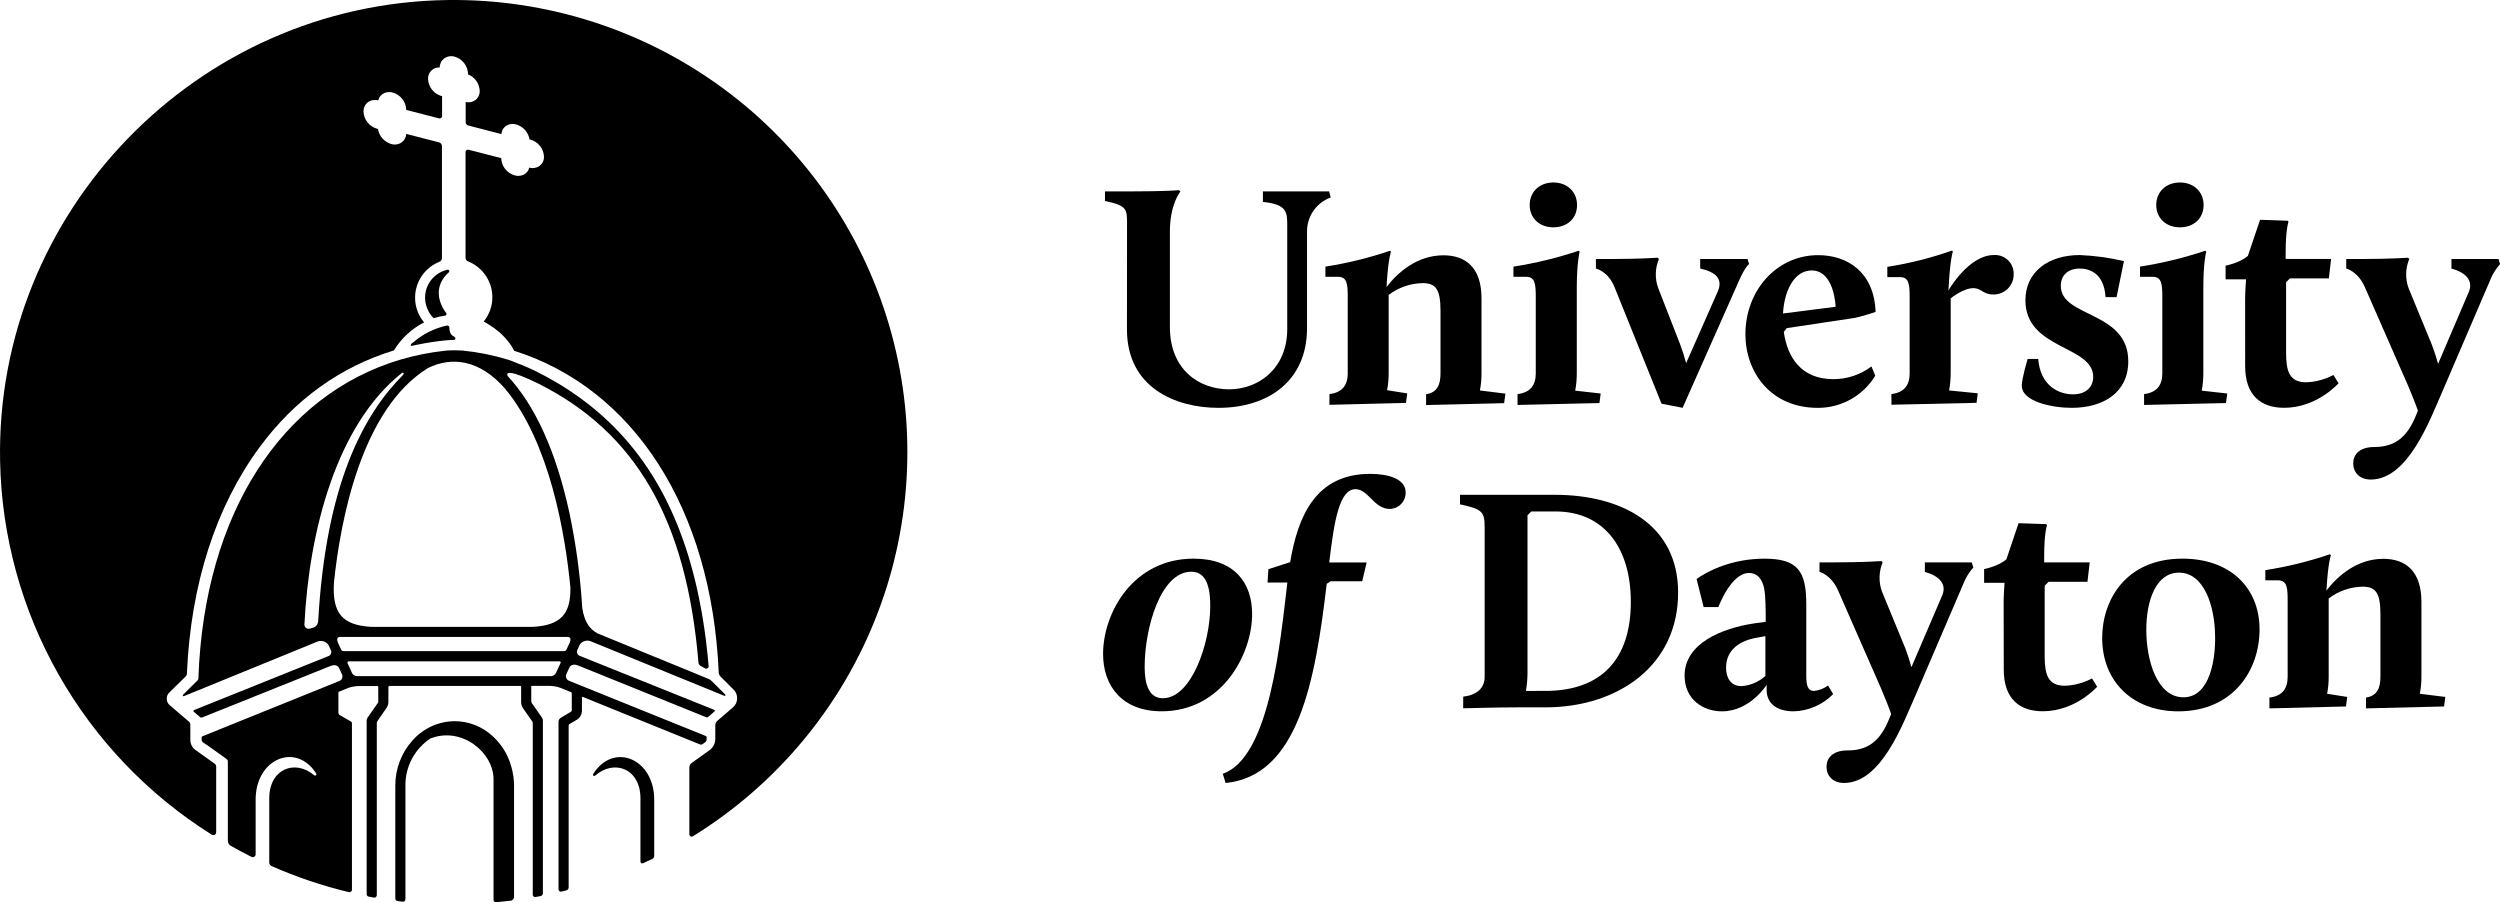
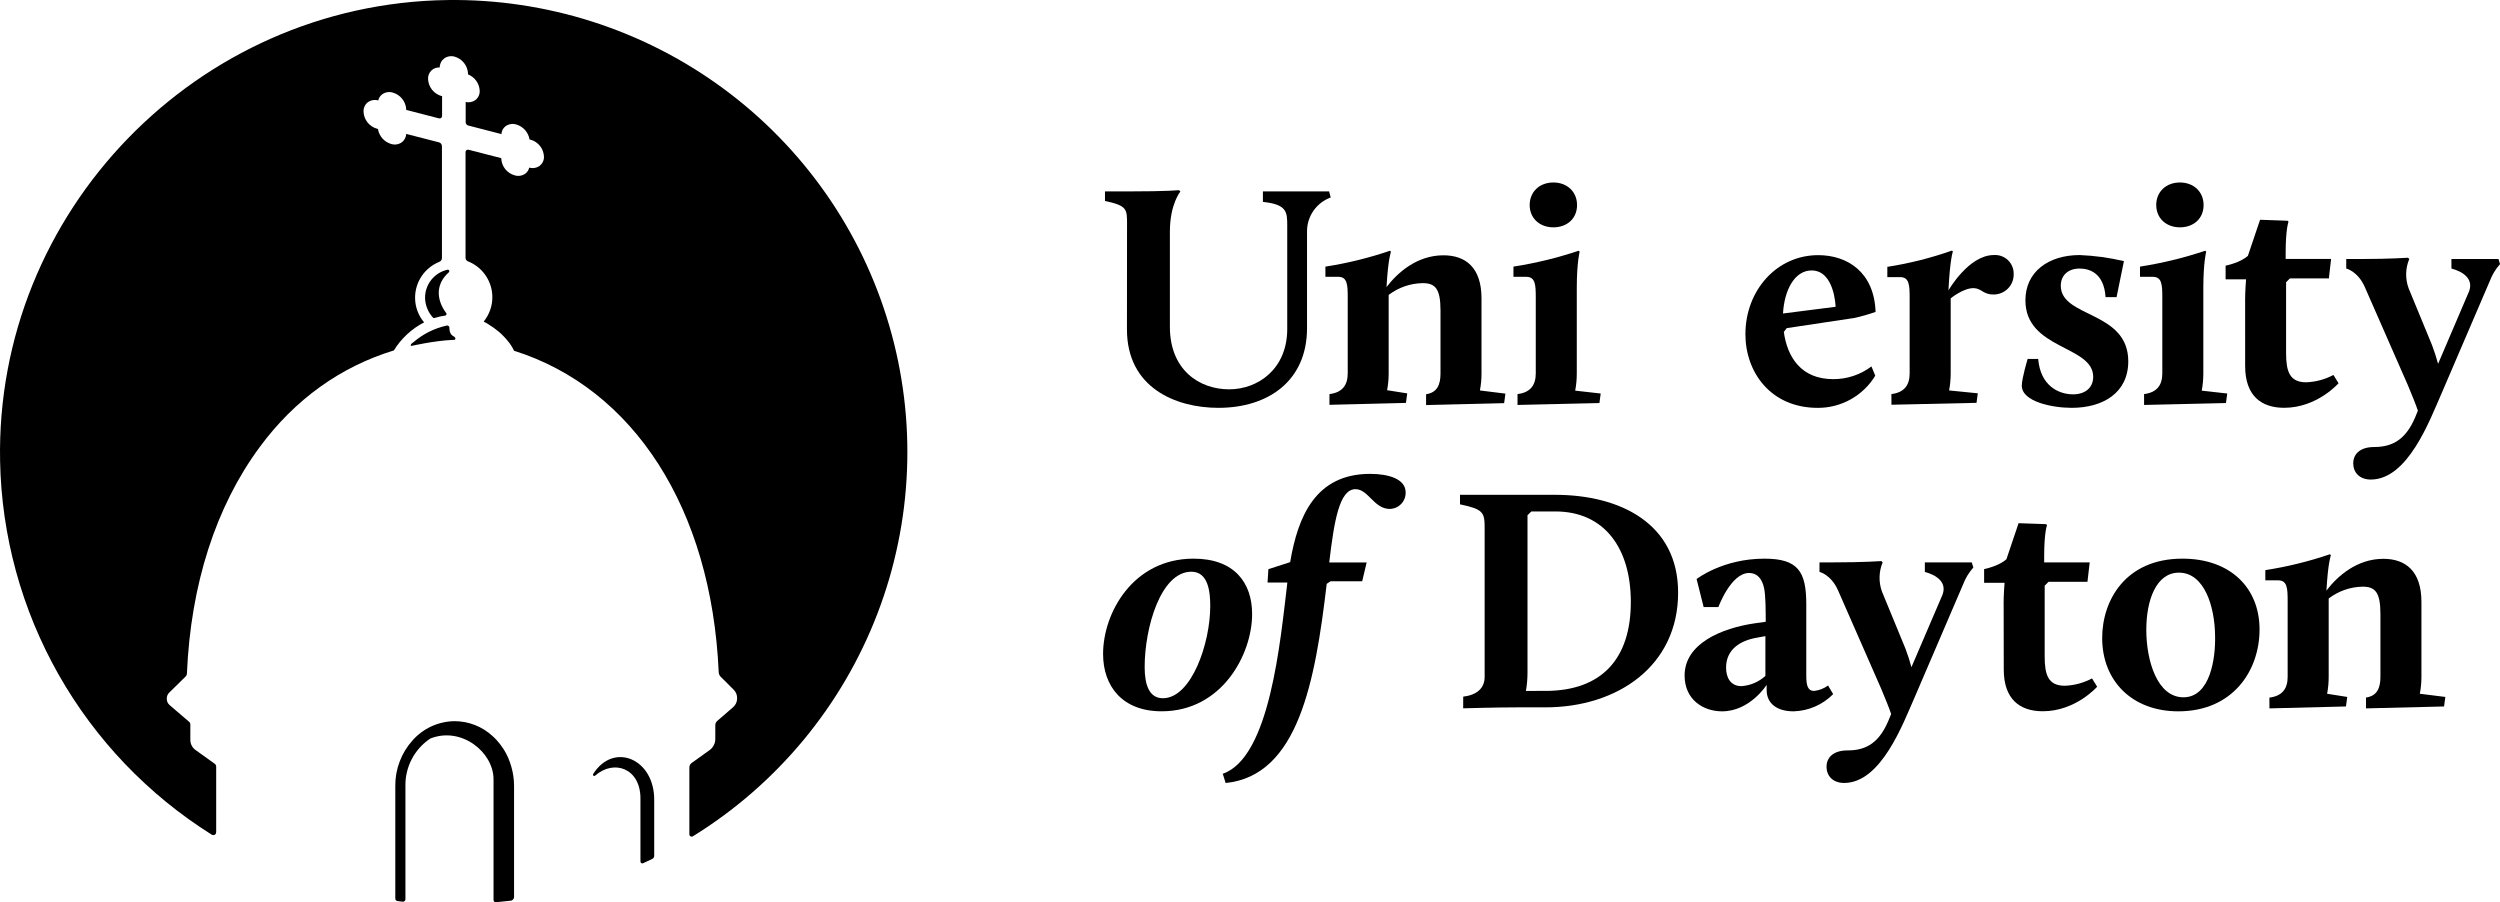
<svg xmlns="http://www.w3.org/2000/svg" width="133" height="48" viewBox="0 0 133 48" fill="none">
  <g clip-path="url(#clip0_4185_32793)">
    <path d="M59.959 11.929C59.959 11.114 59.959 10.945 58.785 10.69V10.183H60.026C62.17 10.183 62.714 10.116 62.714 10.116L62.799 10.183C62.799 10.183 62.238 10.859 62.238 12.319V17.389C62.238 19.695 63.82 20.712 65.385 20.712C66.95 20.712 68.481 19.61 68.481 17.502V12.013C68.481 11.267 68.464 10.878 67.187 10.741V10.183H70.709L70.794 10.506C70.608 10.573 70.437 10.668 70.279 10.789C70.123 10.909 69.988 11.051 69.875 11.214C69.762 11.376 69.677 11.552 69.618 11.741C69.56 11.93 69.532 12.123 69.534 12.321V17.457C69.534 20.273 67.459 21.697 64.821 21.697C62.524 21.697 59.954 20.613 59.954 17.527L59.958 11.929H59.959Z" fill="black" />
    <path d="M70.729 20.965C71.426 20.881 71.699 20.473 71.699 19.864V15.845C71.699 15.151 71.682 14.726 71.19 14.726H70.512V14.184C71.683 14.003 72.828 13.721 73.949 13.339L74 13.39C74 13.39 73.847 13.763 73.763 15.272C74.358 14.491 75.395 13.582 76.791 13.582C77.965 13.582 78.816 14.226 78.816 15.872V19.873C78.817 20.175 78.788 20.475 78.731 20.772L80.088 20.941L80.02 21.448L75.868 21.549V20.973C76.447 20.888 76.635 20.481 76.635 19.871V16.522C76.635 15.339 76.345 15.063 75.682 15.063C75.355 15.069 75.037 15.125 74.729 15.232C74.42 15.34 74.136 15.492 73.877 15.69V19.86C73.878 20.162 73.85 20.462 73.793 20.759L74.864 20.928L74.796 21.435L70.726 21.536L70.728 20.963L70.729 20.965Z" fill="black" />
    <path d="M81.379 10.911C81.379 10.2 81.906 9.708 82.639 9.708C83.371 9.708 83.899 10.2 83.899 10.911C83.899 11.623 83.371 12.094 82.639 12.094C81.906 12.094 81.379 11.607 81.379 10.911ZM80.733 20.965C81.43 20.881 81.703 20.474 81.703 19.864V15.845C81.703 15.151 81.686 14.727 81.194 14.727H80.516V14.184C81.697 14 82.854 13.718 83.987 13.339L84.038 13.39C84.038 13.39 83.885 13.949 83.885 15.323V19.867C83.885 20.175 83.857 20.48 83.8 20.782L85.157 20.935L85.089 21.442L80.732 21.543V20.965H80.733Z" fill="black" />
-     <path d="M85.889 15.269C85.55 14.424 84.902 14.286 84.902 14.286V13.779H85.703C87.217 13.779 88.187 13.711 88.187 13.711L88.255 13.779C88.15 14.027 88.094 14.286 88.089 14.556C88.083 14.825 88.127 15.086 88.222 15.339L89.378 18.306C89.504 18.639 89.612 18.977 89.702 19.32L91.385 15.505C91.676 14.844 91.284 14.471 90.45 14.285V13.778H92.968L93.053 14.05C93.053 14.05 92.85 14.168 92.509 14.948L89.515 21.696L88.393 21.476L85.89 15.269H85.889Z" fill="black" />
    <path d="M94.863 16.677L97.654 16.321C97.654 16.321 97.603 14.388 96.377 14.388C95.469 14.388 94.924 15.439 94.856 16.677H94.863H94.863ZM96.729 13.574C98.277 13.574 99.707 14.473 99.781 16.592C99.414 16.722 99.04 16.83 98.659 16.915L95.052 17.457L94.899 17.661C95.086 18.984 95.801 20.171 97.536 20.171C97.901 20.171 98.257 20.114 98.604 19.998C98.95 19.882 99.269 19.714 99.561 19.495L99.764 19.986C99.605 20.249 99.415 20.487 99.194 20.7C98.972 20.913 98.728 21.095 98.46 21.245C98.191 21.395 97.908 21.508 97.61 21.585C97.312 21.662 97.009 21.7 96.701 21.698C94.2 21.698 92.856 19.799 92.856 17.782C92.856 15.455 94.516 13.574 96.728 13.574H96.729Z" fill="black" />
    <path d="M100.623 20.965C101.321 20.88 101.593 20.473 101.593 19.863V15.862C101.593 15.168 101.577 14.743 101.085 14.743H100.406V14.196C101.579 14.014 102.725 13.725 103.843 13.331L103.894 13.382C103.894 13.382 103.741 13.755 103.657 15.45C103.657 15.45 104.728 13.568 106.073 13.568C106.142 13.563 106.211 13.566 106.279 13.576C106.347 13.585 106.414 13.602 106.479 13.626C106.544 13.65 106.605 13.679 106.664 13.716C106.722 13.752 106.776 13.794 106.826 13.842C106.875 13.89 106.92 13.942 106.958 13.999C106.997 14.056 107.029 14.116 107.055 14.18C107.081 14.244 107.1 14.309 107.112 14.377C107.124 14.445 107.129 14.513 107.127 14.582C107.129 14.653 107.124 14.725 107.111 14.795C107.098 14.866 107.078 14.934 107.052 15.001C107.025 15.068 106.992 15.131 106.952 15.191C106.912 15.251 106.867 15.306 106.816 15.357C106.766 15.408 106.71 15.453 106.65 15.492C106.59 15.532 106.526 15.565 106.46 15.591C106.393 15.618 106.324 15.638 106.253 15.65C106.182 15.663 106.111 15.669 106.039 15.667C105.494 15.667 105.41 15.329 104.984 15.329C104.44 15.329 103.777 15.871 103.777 15.871V19.856C103.777 20.164 103.749 20.469 103.692 20.771L105.219 20.924L105.151 21.431L100.625 21.532L100.623 20.966L100.623 20.965Z" fill="black" />
    <path d="M107.87 19.097H108.432C108.55 20.538 109.537 20.979 110.287 20.979C110.916 20.979 111.358 20.641 111.358 20.046C111.358 18.369 107.752 18.605 107.752 15.977C107.752 14.457 108.976 13.569 110.644 13.569C111.438 13.602 112.221 13.709 112.993 13.892L112.601 15.808H112.016C111.932 14.502 111.131 14.287 110.638 14.287C110.025 14.287 109.634 14.644 109.634 15.203C109.634 16.915 113.224 16.526 113.224 19.222C113.224 20.9 111.879 21.697 110.212 21.697C109.195 21.697 107.559 21.375 107.559 20.515C107.565 20.102 107.871 19.097 107.871 19.097H107.87Z" fill="black" />
    <path d="M114.711 10.911C114.711 10.2 115.238 9.708 115.971 9.708C116.704 9.708 117.231 10.2 117.231 10.911C117.231 11.623 116.704 12.094 115.971 12.094C115.239 12.094 114.713 11.607 114.713 10.911H114.711H114.711ZM114.065 20.965C114.761 20.881 115.035 20.474 115.035 19.864V15.845C115.035 15.151 115.018 14.727 114.526 14.727H113.848V14.184C115.029 14 116.186 13.718 117.319 13.339L117.37 13.39C117.37 13.39 117.217 13.949 117.217 15.323V19.867C117.217 20.175 117.189 20.48 117.133 20.782L118.489 20.935L118.421 21.442L114.065 21.543V20.965Z" fill="black" />
    <path d="M119.44 15.964C119.44 15.472 119.491 14.862 119.491 14.862H118.402V14.133C118.402 14.133 119.186 13.981 119.589 13.608L120.236 11.692L121.699 11.743L121.75 11.794C121.75 11.794 121.597 12.167 121.597 13.454V13.777H124.014L123.896 14.812H121.823L121.62 15.014V18.779C121.62 19.762 121.806 20.338 122.692 20.338C123.204 20.318 123.686 20.187 124.138 19.948L124.411 20.388C124.411 20.388 123.271 21.695 121.518 21.695C120.294 21.695 119.442 21.051 119.442 19.474L119.441 15.963L119.44 15.964Z" fill="black" />
    <path d="M128.479 22.221L128.632 21.847C128.53 21.541 128.325 21.033 128.105 20.507L125.807 15.269C125.433 14.424 124.82 14.286 124.82 14.286V13.779H125.621C127.135 13.779 128.105 13.711 128.105 13.711L128.173 13.779C128.069 14.027 128.014 14.286 128.008 14.555C128.003 14.825 128.046 15.086 128.139 15.338L129.382 18.356C129.507 18.684 129.615 19.017 129.706 19.356L131.352 15.505C131.606 14.845 131.045 14.454 130.416 14.285V13.778H132.918L133.002 14.05C132.765 14.316 132.584 14.616 132.458 14.949L129.889 20.934C129.26 22.359 128.101 25.512 126.127 25.512C125.515 25.512 125.191 25.121 125.191 24.646C125.191 24.239 125.464 23.781 126.314 23.781C127.374 23.78 128.02 23.288 128.479 22.22V22.221Z" fill="black" />
    <path d="M61.866 37.146C63.381 37.146 64.385 34.23 64.385 32.246C64.385 31.535 64.3 30.415 63.381 30.415C61.748 30.415 60.896 33.399 60.896 35.483C60.896 36.452 61.146 37.146 61.866 37.146ZM63.499 29.72C65.66 29.72 66.613 30.992 66.613 32.67C66.613 34.806 65.013 37.841 61.797 37.841C59.704 37.841 58.684 36.502 58.684 34.789C58.685 32.614 60.268 29.72 63.499 29.72Z" fill="black" />
    <path d="M67.48 30.279L68.637 29.906C69.045 27.481 69.982 25.21 72.891 25.21C73.878 25.21 74.78 25.482 74.78 26.193C74.782 26.25 74.778 26.306 74.768 26.363C74.759 26.419 74.744 26.473 74.723 26.526C74.703 26.579 74.677 26.629 74.646 26.678C74.616 26.726 74.58 26.77 74.541 26.811C74.502 26.852 74.458 26.889 74.412 26.921C74.365 26.954 74.316 26.982 74.263 27.004C74.211 27.027 74.157 27.044 74.101 27.056C74.046 27.068 73.989 27.074 73.932 27.075C73.098 27.075 72.793 26.024 72.111 26.024C71.242 26.024 70.971 27.771 70.715 29.924H72.706L72.468 30.925H70.784L70.581 31.06C69.968 36.264 69.066 41.268 65.204 41.656L65.051 41.164C67.569 40.299 68.113 34.095 68.488 30.99H67.433L67.479 30.279L67.48 30.279Z" fill="black" />
    <path d="M82.216 36.756C85.195 36.756 86.76 35.066 86.76 32.025C86.76 29.176 85.364 27.209 82.744 27.209H81.467L81.263 27.411V35.808C81.262 36.127 81.234 36.443 81.179 36.757L82.216 36.755L82.216 36.756ZM77.843 37.062C78.557 36.977 78.983 36.621 78.983 36.011V28.069C78.983 27.255 78.898 27.086 77.672 26.831V26.324H82.725C86.214 26.324 89.276 27.866 89.276 31.528C89.276 35.428 86.054 37.631 82.215 37.631H80.751C79.611 37.631 77.841 37.682 77.841 37.682L77.843 37.062Z" fill="black" />
    <path d="M93.919 35.96V33.842L93.46 33.926C92.575 34.078 91.827 34.553 91.827 35.519C91.827 36.045 92.064 36.502 92.644 36.502C92.881 36.486 93.109 36.432 93.328 36.339C93.546 36.245 93.743 36.119 93.919 35.96L93.919 35.96ZM93.341 33.162L93.936 33.078C93.936 32.518 93.936 31.704 93.851 31.297C93.749 30.805 93.493 30.482 93.051 30.482C92.081 30.482 91.418 32.297 91.418 32.297H90.634L90.259 30.805C90.259 30.805 91.638 29.721 93.866 29.721C95.653 29.721 96.094 30.397 96.094 32.145V35.961C96.094 36.468 96.179 36.758 96.503 36.758C96.778 36.73 97.028 36.633 97.252 36.469L97.525 36.927C97.246 37.209 96.924 37.43 96.559 37.589C96.195 37.747 95.814 37.832 95.416 37.843C94.547 37.843 93.986 37.436 93.986 36.708V36.435C93.986 36.435 93.101 37.843 91.612 37.843C90.608 37.843 89.621 37.216 89.621 35.944C89.615 34.23 91.605 33.417 93.34 33.162H93.341Z" fill="black" />
    <path d="M100.456 38.359L100.609 37.986C100.507 37.68 100.302 37.171 100.081 36.646L97.784 31.408C97.409 30.563 96.797 30.425 96.797 30.425V29.918H97.606C99.12 29.918 100.09 29.85 100.09 29.85L100.157 29.918C100.054 30.166 99.999 30.425 99.993 30.695C99.987 30.964 100.03 31.224 100.123 31.477L101.365 34.495C101.49 34.823 101.598 35.156 101.688 35.495L103.338 31.646C103.594 30.986 103.031 30.595 102.402 30.426V29.919H104.897L104.982 30.192C104.744 30.458 104.563 30.758 104.437 31.09L101.868 37.076C101.238 38.5 100.08 41.653 98.107 41.653C97.495 41.653 97.17 41.263 97.17 40.788C97.17 40.38 97.444 39.922 98.293 39.922C99.349 39.928 99.996 39.436 100.455 38.359H100.456Z" fill="black" />
    <path d="M106.592 32.108C106.592 31.616 106.643 31.006 106.643 31.006H105.555V30.276C105.555 30.276 106.338 30.123 106.742 29.75L107.388 27.834L108.851 27.884L108.903 27.935C108.903 27.935 108.75 28.308 108.75 29.596V29.919H111.172L111.053 30.953H108.981L108.777 31.158V34.923C108.777 35.906 108.964 36.482 109.849 36.482C110.361 36.462 110.843 36.331 111.296 36.092L111.568 36.533C111.568 36.533 110.429 37.839 108.676 37.839C107.451 37.839 106.6 37.195 106.6 35.618L106.594 32.108H106.592Z" fill="black" />
    <path d="M116.158 37.096C117.588 37.096 117.876 35.01 117.842 33.805C117.825 32.285 117.281 30.465 115.919 30.465C114.712 30.465 114.183 31.923 114.183 33.507C114.184 35.149 114.762 37.096 116.158 37.096ZM116.107 29.72C118.66 29.72 120.208 31.279 120.208 33.485C120.208 35.69 118.778 37.843 115.886 37.843C113.418 37.843 111.836 36.215 111.836 33.943C111.836 31.939 113.077 29.72 116.107 29.72V29.72Z" fill="black" />
    <path d="M120.733 37.112C121.429 37.028 121.703 36.62 121.703 36.011V31.992C121.703 31.298 121.686 30.874 121.194 30.874H120.516V30.331C121.686 30.149 122.832 29.868 123.953 29.486L124.004 29.537C124.004 29.537 123.851 29.91 123.766 31.419C124.361 30.638 125.399 29.729 126.795 29.729C127.968 29.729 128.82 30.373 128.82 32.019V36.01C128.821 36.312 128.792 36.612 128.735 36.908L130.092 37.077L130.024 37.584L125.872 37.686V37.109C126.451 37.025 126.639 36.618 126.639 36.008V32.669C126.639 31.486 126.349 31.211 125.685 31.211C125.36 31.217 125.043 31.274 124.735 31.382C124.428 31.489 124.145 31.642 123.886 31.839V36.01C123.887 36.312 123.859 36.612 123.802 36.908L124.873 37.077L124.805 37.584L120.735 37.686L120.732 37.111L120.733 37.112Z" fill="black" />
    <path d="M23.793 0.002C10.476 0.191 -0.255 11.264 0.005 24.532C0.014 25.027 0.039 25.522 0.079 26.015C0.12 26.509 0.175 27.001 0.246 27.491C0.317 27.981 0.403 28.469 0.504 28.954C0.605 29.439 0.721 29.92 0.852 30.398C0.982 30.876 1.128 31.349 1.288 31.818C1.449 32.287 1.623 32.751 1.812 33.209C2.001 33.667 2.205 34.119 2.421 34.564C2.638 35.01 2.869 35.448 3.113 35.88C3.358 36.311 3.615 36.734 3.886 37.15C4.156 37.566 4.439 37.973 4.735 38.37C5.031 38.768 5.339 39.157 5.659 39.536C5.978 39.916 6.31 40.284 6.653 40.643C6.995 41.002 7.349 41.349 7.714 41.686C8.078 42.023 8.453 42.349 8.837 42.663C9.222 42.976 9.615 43.278 10.019 43.568C10.422 43.857 10.834 44.134 11.255 44.398C11.316 44.438 11.378 44.438 11.44 44.398C11.504 44.363 11.501 44.245 11.501 44.245V40.784C11.501 40.719 11.474 40.668 11.421 40.63L10.404 39.902C10.316 39.84 10.248 39.761 10.199 39.667C10.15 39.572 10.126 39.471 10.126 39.364V38.541C10.126 38.483 10.103 38.435 10.06 38.398L9.027 37.514C8.928 37.428 8.877 37.32 8.873 37.19V37.18C8.868 37.047 8.912 36.935 9.007 36.842L9.878 35.987C9.919 35.947 9.941 35.898 9.944 35.84C10.143 31.109 11.479 26.947 13.816 23.785C15.681 21.25 18.121 19.508 20.955 18.642C21.149 18.324 21.382 18.039 21.656 17.786C21.929 17.533 22.231 17.321 22.563 17.151C22.407 16.967 22.288 16.763 22.206 16.537C22.123 16.312 22.082 16.079 22.083 15.838V15.828C22.083 15.624 22.114 15.424 22.174 15.229C22.234 15.034 22.322 14.852 22.437 14.683C22.552 14.514 22.689 14.364 22.848 14.236C23.007 14.108 23.182 14.006 23.372 13.929C23.413 13.914 23.447 13.888 23.472 13.852C23.498 13.816 23.51 13.776 23.511 13.732V7.776C23.511 7.727 23.496 7.685 23.466 7.646C23.437 7.608 23.398 7.583 23.352 7.572L21.61 7.124C21.607 7.21 21.585 7.292 21.546 7.368C21.506 7.445 21.453 7.511 21.384 7.564C21.303 7.623 21.213 7.662 21.114 7.679C21.015 7.696 20.918 7.691 20.821 7.663C20.729 7.637 20.643 7.599 20.561 7.548C20.481 7.498 20.409 7.437 20.345 7.365C20.282 7.294 20.23 7.215 20.19 7.129C20.149 7.043 20.122 6.953 20.107 6.859L20.061 6.849C19.961 6.821 19.867 6.779 19.78 6.721C19.693 6.664 19.617 6.594 19.552 6.512C19.487 6.431 19.437 6.341 19.4 6.244C19.364 6.146 19.344 6.045 19.34 5.941V5.933C19.337 5.837 19.355 5.747 19.395 5.66C19.435 5.573 19.492 5.5 19.567 5.441C19.647 5.383 19.736 5.345 19.834 5.328C19.931 5.311 20.028 5.316 20.123 5.343C20.153 5.211 20.221 5.103 20.328 5.021C20.41 4.961 20.5 4.923 20.599 4.906C20.698 4.89 20.795 4.895 20.892 4.924C20.992 4.952 21.086 4.995 21.172 5.053C21.259 5.11 21.335 5.18 21.4 5.261C21.465 5.343 21.515 5.432 21.551 5.53C21.588 5.627 21.608 5.728 21.612 5.832V5.847L23.349 6.297C23.369 6.303 23.389 6.304 23.41 6.301C23.43 6.297 23.449 6.289 23.466 6.277C23.483 6.264 23.495 6.249 23.505 6.23C23.514 6.212 23.519 6.192 23.519 6.171V5.112H23.494C23.393 5.084 23.299 5.041 23.213 4.983C23.126 4.926 23.05 4.856 22.985 4.775C22.92 4.693 22.87 4.604 22.834 4.506C22.797 4.409 22.777 4.308 22.773 4.205V4.196C22.771 4.155 22.773 4.114 22.78 4.074C22.787 4.034 22.797 3.995 22.813 3.957C22.827 3.919 22.846 3.882 22.869 3.849C22.891 3.815 22.917 3.783 22.947 3.755C22.976 3.726 23.008 3.701 23.043 3.679C23.078 3.657 23.114 3.639 23.153 3.624C23.191 3.61 23.231 3.6 23.271 3.594C23.312 3.588 23.352 3.586 23.393 3.589C23.392 3.498 23.412 3.411 23.452 3.329C23.491 3.246 23.547 3.176 23.619 3.119C23.698 3.059 23.787 3.019 23.886 3C23.984 2.982 24.081 2.985 24.178 3.011C24.279 3.04 24.373 3.082 24.459 3.14C24.546 3.197 24.621 3.267 24.686 3.348C24.751 3.43 24.802 3.519 24.838 3.617C24.874 3.714 24.895 3.815 24.899 3.919V3.957C24.988 3.992 25.069 4.039 25.144 4.098C25.218 4.156 25.283 4.224 25.338 4.301C25.394 4.379 25.437 4.462 25.467 4.551C25.498 4.641 25.516 4.733 25.52 4.828V4.836C25.523 4.93 25.505 5.02 25.465 5.106C25.425 5.191 25.368 5.263 25.295 5.321C25.22 5.376 25.137 5.412 25.046 5.43C24.955 5.449 24.864 5.447 24.774 5.426V6.508C24.776 6.548 24.789 6.584 24.814 6.615C24.839 6.646 24.871 6.667 24.91 6.677L26.675 7.133C26.687 6.963 26.759 6.824 26.892 6.717C26.974 6.658 27.064 6.62 27.164 6.603C27.263 6.586 27.361 6.592 27.457 6.62C27.549 6.646 27.635 6.684 27.715 6.734C27.796 6.785 27.868 6.845 27.931 6.915C27.994 6.986 28.046 7.064 28.087 7.15C28.128 7.235 28.156 7.325 28.171 7.418L28.218 7.428C28.319 7.455 28.412 7.498 28.498 7.554C28.585 7.611 28.661 7.68 28.725 7.76C28.79 7.841 28.841 7.93 28.877 8.027C28.913 8.123 28.934 8.224 28.939 8.326V8.335C28.942 8.429 28.924 8.518 28.884 8.603C28.845 8.689 28.788 8.76 28.715 8.819C28.634 8.877 28.545 8.915 28.446 8.932C28.348 8.949 28.251 8.944 28.155 8.917C28.126 9.046 28.059 9.151 27.953 9.233C27.872 9.292 27.782 9.331 27.683 9.347C27.584 9.365 27.485 9.359 27.389 9.331C27.288 9.304 27.195 9.261 27.108 9.204C27.021 9.147 26.945 9.079 26.88 8.998C26.815 8.917 26.764 8.828 26.728 8.731C26.692 8.633 26.671 8.533 26.667 8.43V8.414L24.922 7.965C24.903 7.96 24.884 7.96 24.866 7.964C24.847 7.968 24.83 7.976 24.815 7.987C24.8 7.999 24.788 8.014 24.78 8.031C24.771 8.048 24.767 8.066 24.767 8.085V13.719C24.767 13.76 24.78 13.797 24.804 13.832C24.828 13.866 24.859 13.89 24.898 13.904C25.089 13.98 25.265 14.082 25.424 14.211C25.585 14.339 25.723 14.488 25.838 14.658C25.953 14.827 26.041 15.01 26.102 15.206C26.163 15.402 26.193 15.602 26.193 15.807V15.817C26.193 16.052 26.153 16.28 26.074 16.501C25.994 16.723 25.881 16.924 25.732 17.106C25.8 17.14 25.864 17.179 25.928 17.216C26.14 17.343 26.341 17.486 26.531 17.644C26.572 17.68 26.612 17.713 26.651 17.749L26.682 17.778C26.835 17.923 26.975 18.081 27.102 18.249C27.198 18.378 27.281 18.516 27.35 18.661C33.694 20.662 37.852 27.037 38.235 35.762C38.24 35.858 38.277 35.94 38.346 36.009L39.024 36.685C39.156 36.814 39.22 36.972 39.214 37.157V37.169C39.208 37.354 39.135 37.507 38.995 37.629L38.164 38.347C38.091 38.41 38.054 38.489 38.054 38.585V39.312C38.054 39.43 38.026 39.542 37.972 39.647C37.918 39.753 37.843 39.84 37.745 39.91L36.803 40.585C36.717 40.647 36.674 40.73 36.674 40.835V44.384C36.674 44.432 36.695 44.468 36.738 44.492C36.78 44.516 36.822 44.515 36.863 44.49C37.419 44.146 37.96 43.78 38.486 43.393C39.012 43.005 39.522 42.597 40.014 42.168C40.506 41.74 40.981 41.291 41.437 40.824C41.893 40.357 42.33 39.872 42.746 39.37C43.162 38.867 43.557 38.348 43.932 37.813C44.306 37.279 44.658 36.73 44.987 36.167C45.317 35.604 45.623 35.028 45.905 34.44C46.188 33.853 46.446 33.254 46.679 32.645C46.913 32.036 47.121 31.419 47.305 30.794C47.488 30.168 47.645 29.536 47.777 28.897C47.909 28.259 48.014 27.616 48.094 26.969C48.173 26.322 48.226 25.673 48.252 25.022C48.279 24.37 48.278 23.719 48.252 23.068C48.225 22.416 48.172 21.767 48.092 21.12C48.012 20.473 47.906 19.831 47.774 19.192C47.642 18.554 47.484 17.922 47.3 17.296C47.116 16.671 46.907 16.053 46.673 15.445C46.439 14.836 46.181 14.238 45.898 13.65C45.615 13.063 45.309 12.487 44.979 11.924C44.649 11.361 44.297 10.813 43.922 10.278C43.548 9.744 43.152 9.226 42.735 8.723C42.318 8.221 41.882 7.736 41.425 7.27C40.969 6.803 40.494 6.355 40.001 5.926C39.508 5.498 38.998 5.09 38.472 4.703C37.946 4.316 37.405 3.951 36.849 3.607C36.293 3.263 35.724 2.943 35.142 2.646C34.56 2.349 33.967 2.075 33.362 1.827C32.758 1.578 32.144 1.353 31.521 1.154C30.898 0.954 30.268 0.78 29.631 0.632C28.994 0.483 28.352 0.361 27.706 0.265C27.059 0.168 26.409 0.098 25.756 0.054C25.104 0.01 24.45 -0.007 23.796 0.002L23.793 0.002Z" fill="black" />
    <path d="M31.559 41.175C31.549 41.189 31.545 41.205 31.547 41.221C31.549 41.238 31.557 41.253 31.57 41.264C31.583 41.275 31.599 41.281 31.615 41.28C31.633 41.28 31.648 41.275 31.66 41.263C32.686 40.37 34.072 40.894 34.072 42.471V45.834C34.072 45.851 34.075 45.867 34.084 45.882C34.092 45.897 34.103 45.909 34.117 45.918C34.132 45.927 34.147 45.932 34.164 45.933C34.181 45.934 34.197 45.931 34.213 45.924C34.377 45.848 34.54 45.771 34.703 45.694C34.735 45.678 34.76 45.655 34.779 45.624C34.797 45.594 34.806 45.561 34.804 45.525V42.585C34.833 40.363 32.642 39.454 31.559 41.175V41.175Z" fill="black" />
    <path d="M23.8 14.35C23.717 14.369 23.635 14.395 23.556 14.427C23.477 14.46 23.401 14.499 23.328 14.544C23.256 14.59 23.187 14.641 23.124 14.698C23.06 14.755 23.001 14.817 22.947 14.883C22.894 14.95 22.846 15.021 22.805 15.095C22.764 15.17 22.728 15.248 22.7 15.329C22.671 15.409 22.649 15.492 22.635 15.576C22.621 15.66 22.613 15.745 22.613 15.831C22.615 16.029 22.653 16.22 22.726 16.405C22.799 16.589 22.903 16.755 23.039 16.9C23.062 16.923 23.088 16.928 23.119 16.916C23.301 16.857 23.488 16.816 23.678 16.791C23.715 16.786 23.739 16.767 23.751 16.732C23.763 16.698 23.756 16.668 23.731 16.642C23.731 16.642 22.766 15.489 23.872 14.492C23.906 14.465 23.914 14.432 23.894 14.393C23.874 14.353 23.843 14.339 23.8 14.35V14.35Z" fill="black" />
    <path d="M21.856 18.38C21.856 18.393 21.872 18.401 21.896 18.401L22.185 18.34H22.193C22.685 18.238 23.181 18.161 23.681 18.11C23.979 18.083 24.081 18.088 24.162 18.081C24.244 18.075 24.264 17.965 24.138 17.896C24.043 17.843 23.913 17.76 23.906 17.434C23.907 17.426 23.907 17.418 23.906 17.409C23.899 17.378 23.882 17.355 23.856 17.337C23.83 17.32 23.801 17.314 23.77 17.319C23.109 17.465 22.521 17.758 22.006 18.196C21.837 18.306 21.847 18.357 21.856 18.381V18.38Z" fill="black" />
    <path d="M26.807 39.88C26.695 39.699 26.565 39.53 26.421 39.373C26.35 39.295 26.275 39.222 26.197 39.152C25.923 38.901 25.613 38.707 25.267 38.572C24.921 38.436 24.561 38.368 24.189 38.366C23.978 38.368 23.769 38.392 23.562 38.438C23.356 38.483 23.157 38.549 22.964 38.637C22.772 38.724 22.591 38.83 22.421 38.956C22.25 39.081 22.096 39.222 21.955 39.38C21.654 39.713 21.424 40.089 21.264 40.508C21.104 40.927 21.026 41.362 21.03 41.809V47.642C21.025 47.714 21.028 47.785 21.04 47.855C21.05 47.889 21.072 47.928 21.198 47.943L21.423 47.97C21.462 47.974 21.496 47.963 21.525 47.937C21.554 47.911 21.569 47.879 21.569 47.84V41.806C21.564 41.558 21.591 41.313 21.649 41.072C21.706 40.83 21.793 40.6 21.908 40.38C22.024 40.16 22.165 39.958 22.331 39.774C22.498 39.589 22.684 39.428 22.892 39.29C24.54 38.634 26.256 40.013 26.256 41.459V47.88C26.256 47.915 26.268 47.944 26.294 47.968C26.32 47.991 26.35 48.001 26.384 47.999C26.639 47.976 26.892 47.95 27.144 47.919C27.17 47.919 27.196 47.915 27.22 47.905C27.245 47.895 27.266 47.881 27.285 47.863C27.304 47.845 27.319 47.824 27.33 47.8C27.341 47.776 27.347 47.751 27.348 47.725V41.811C27.348 41.466 27.3 41.129 27.205 40.797C27.116 40.472 26.983 40.166 26.807 39.879L26.807 39.88Z" fill="black" />
-     <path d="M29.995 34.641H18.294C18.221 34.641 18.169 34.608 18.139 34.541L17.984 34.203C17.911 34.034 17.915 33.885 18.1 33.885H30.189C30.37 33.885 30.378 34.032 30.308 34.193L30.148 34.531C30.124 34.599 30.076 34.636 30.004 34.643L29.995 34.641V34.641ZM29.826 35.264L29.604 35.742C29.593 35.778 29.577 35.811 29.555 35.841C29.533 35.871 29.506 35.896 29.475 35.917C29.444 35.938 29.411 35.953 29.374 35.962C29.338 35.971 29.301 35.974 29.264 35.97H19.04C19.003 35.974 18.966 35.971 18.93 35.962C18.894 35.953 18.86 35.938 18.829 35.917C18.798 35.896 18.771 35.871 18.75 35.841C18.728 35.811 18.711 35.778 18.701 35.742L18.488 35.282C18.483 35.272 18.482 35.26 18.483 35.248C18.484 35.236 18.488 35.225 18.494 35.215C18.501 35.205 18.509 35.197 18.52 35.192C18.53 35.186 18.541 35.183 18.553 35.183H29.773C29.793 35.184 29.808 35.193 29.819 35.209C29.83 35.225 29.832 35.243 29.825 35.262V35.264L29.826 35.264ZM17.766 30.986C18.12 27.621 19.239 21.763 22.763 19.583C24.018 18.958 25.517 19.119 26.872 20.68C29.259 23.553 30.072 28.43 30.346 31.256C30.37 32.703 29.802 33.26 28.351 33.35H19.751C18.211 33.255 17.667 32.633 17.766 30.986ZM16.927 33.042C16.922 33.127 16.893 33.203 16.839 33.269C16.785 33.336 16.715 33.38 16.633 33.402L16.472 33.444C16.438 33.453 16.404 33.454 16.369 33.446C16.335 33.439 16.304 33.424 16.277 33.402C16.249 33.38 16.229 33.353 16.214 33.321C16.2 33.289 16.194 33.256 16.195 33.221C16.445 28.228 17.905 22.601 21.385 19.837C21.413 19.817 21.439 19.82 21.462 19.846C21.485 19.872 21.485 19.898 21.462 19.924C19.324 22.065 17.338 25.759 16.928 33.04V33.042H16.927ZM37.359 39.598L37.508 39.492C37.566 39.45 37.595 39.394 37.594 39.323V39.221C37.593 39.19 37.578 39.168 37.548 39.156L37.502 39.137L30.305 36.231L30.262 36.212C30.227 36.197 30.198 36.175 30.173 36.147C30.148 36.12 30.13 36.088 30.118 36.052C30.107 36.016 30.103 35.98 30.107 35.943C30.112 35.906 30.124 35.871 30.142 35.839L30.297 35.501C30.297 35.501 30.406 35.268 30.74 35.398L37.574 38.159C37.61 38.173 37.643 38.168 37.672 38.142L38.011 37.85C38.018 37.845 38.023 37.838 38.026 37.829C38.029 37.82 38.03 37.812 38.028 37.803C38.027 37.794 38.023 37.786 38.018 37.779C38.012 37.772 38.005 37.767 37.997 37.764L30.842 34.891C30.812 34.88 30.785 34.862 30.762 34.84C30.739 34.817 30.721 34.791 30.709 34.761C30.698 34.731 30.692 34.7 30.694 34.667C30.695 34.635 30.703 34.604 30.717 34.575L30.846 34.294C30.878 34.247 30.917 34.206 30.964 34.172C31.011 34.139 31.062 34.114 31.117 34.099C31.173 34.083 31.229 34.078 31.287 34.082C31.345 34.087 31.399 34.101 31.451 34.126L38.538 37.02C38.559 37.028 38.577 37.022 38.589 37.003C38.602 36.984 38.6 36.966 38.585 36.949L37.847 36.218C37.803 36.174 37.752 36.14 37.693 36.116L31.796 33.7C31.358 33.46 31.097 33.092 30.976 32.348C30.872 30.624 30.64 28.918 30.281 27.228C29.57 23.997 28.472 21.581 27.008 20.006C26.895 19.804 27.09 19.641 28.665 20.42C33.815 23.019 36.518 27.61 37.157 35.239C37.164 35.325 37.205 35.389 37.281 35.432L37.512 35.559C37.557 35.582 37.6 35.58 37.642 35.552C37.685 35.525 37.703 35.486 37.7 35.435C37.661 34.989 37.615 34.553 37.562 34.126L37.549 34.012C37.503 33.649 37.451 33.294 37.393 32.944C37.371 32.809 37.349 32.674 37.325 32.54C37.284 32.31 37.24 32.084 37.196 31.864C37.141 31.587 37.081 31.313 37.017 31.045L36.972 30.857C35.775 25.957 33.348 22.56 29.596 20.34C29.443 20.25 29.282 20.159 29.116 20.068L28.93 19.969L28.721 19.86L28.552 19.771L28.276 19.64L28.12 19.57C27.977 19.505 27.828 19.441 27.674 19.379H27.66C27.519 19.323 27.38 19.267 27.238 19.21L27.207 19.198L27.176 19.186L27.143 19.174L27.024 19.134C26.228 18.891 25.416 18.729 24.587 18.647C24.288 18.629 23.989 18.631 23.69 18.656C22.875 18.745 22.074 18.905 21.287 19.137C14.979 21.02 10.863 27.351 10.556 36.062V36.083C10.552 36.146 10.524 36.196 10.473 36.233L9.735 36.965C9.72 36.981 9.718 37 9.731 37.019C9.744 37.037 9.761 37.043 9.783 37.035L16.856 34.146C16.909 34.12 16.965 34.105 17.024 34.1C17.083 34.094 17.141 34.1 17.198 34.115C17.255 34.131 17.307 34.156 17.355 34.19C17.403 34.224 17.443 34.266 17.476 34.315L17.602 34.587C17.616 34.616 17.624 34.647 17.625 34.679C17.626 34.711 17.621 34.742 17.609 34.772C17.598 34.803 17.58 34.829 17.557 34.852C17.534 34.875 17.507 34.892 17.477 34.903L10.322 37.776C10.314 37.779 10.307 37.785 10.301 37.791C10.296 37.798 10.292 37.806 10.291 37.815C10.289 37.824 10.29 37.833 10.293 37.841C10.296 37.85 10.301 37.856 10.309 37.862L10.648 38.155C10.677 38.18 10.71 38.186 10.746 38.172L17.587 35.429C17.926 35.294 18.026 35.52 18.034 35.53L18.182 35.852C18.201 35.884 18.213 35.918 18.217 35.954C18.222 35.991 18.218 36.027 18.208 36.063C18.197 36.098 18.179 36.13 18.154 36.158C18.13 36.185 18.101 36.207 18.067 36.223L18.013 36.245L10.818 39.151L10.772 39.17C10.742 39.182 10.727 39.204 10.726 39.236V39.337C10.725 39.408 10.754 39.465 10.812 39.506L10.999 39.626L12.05 40.376C12.097 40.41 12.121 40.456 12.121 40.515V44.724C12.121 44.781 12.135 44.833 12.163 44.883C12.191 44.931 12.23 44.97 12.279 44.998C12.64 45.203 13.007 45.399 13.379 45.586C13.403 45.598 13.428 45.603 13.454 45.602C13.481 45.601 13.505 45.593 13.527 45.579C13.55 45.566 13.567 45.547 13.58 45.524C13.593 45.501 13.6 45.477 13.6 45.45V42.585C13.571 40.371 15.742 39.459 16.822 41.15C16.832 41.165 16.835 41.182 16.833 41.199C16.83 41.217 16.822 41.232 16.809 41.244C16.795 41.256 16.78 41.262 16.762 41.262C16.744 41.262 16.728 41.256 16.714 41.245C15.696 40.376 14.324 40.907 14.324 42.471V45.88C14.324 45.922 14.336 45.962 14.36 45.998C14.383 46.033 14.414 46.06 14.454 46.078C15.779 46.662 17.145 47.123 18.554 47.46C18.574 47.466 18.595 47.466 18.615 47.462C18.636 47.458 18.654 47.45 18.671 47.437C18.688 47.424 18.701 47.409 18.71 47.39C18.719 47.371 18.724 47.351 18.724 47.33V38.472C18.724 38.435 18.707 38.406 18.674 38.386L18.086 38.048C18.03 38.015 18.002 37.966 18.003 37.901V36.858C18.003 36.825 18.018 36.802 18.049 36.79L18.522 36.599C18.711 36.533 18.905 36.5 19.105 36.498H20.073C20.087 36.498 20.1 36.503 20.109 36.513C20.119 36.522 20.124 36.535 20.124 36.549V37.341L20.114 37.377L19.554 38.181C19.522 38.227 19.506 38.279 19.506 38.335V47.572C19.506 47.603 19.516 47.63 19.535 47.653C19.554 47.677 19.579 47.692 19.609 47.698L19.894 47.752C19.913 47.755 19.931 47.754 19.949 47.749C19.968 47.744 19.985 47.736 19.999 47.723C20.014 47.711 20.025 47.696 20.033 47.679C20.041 47.662 20.045 47.644 20.046 47.625V38.448L20.068 38.377L20.556 37.674C20.627 37.573 20.663 37.46 20.663 37.336V36.542C20.663 36.529 20.668 36.517 20.677 36.508C20.687 36.498 20.699 36.493 20.712 36.493H27.685C27.711 36.493 27.724 36.506 27.724 36.532V37.34C27.724 37.469 27.761 37.586 27.834 37.691L28.314 38.379C28.333 38.407 28.343 38.438 28.343 38.472V47.597C28.343 47.615 28.346 47.633 28.355 47.65C28.363 47.666 28.374 47.681 28.388 47.693C28.402 47.704 28.418 47.712 28.436 47.718C28.454 47.723 28.472 47.724 28.49 47.721L28.761 47.67C28.796 47.663 28.825 47.646 28.848 47.619C28.87 47.591 28.882 47.56 28.882 47.525V38.332C28.882 38.276 28.866 38.225 28.834 38.179L28.283 37.388L28.263 37.324V36.527C28.263 36.501 28.276 36.487 28.304 36.487H29.218C29.418 36.489 29.612 36.523 29.801 36.588L30.374 36.82C30.404 36.832 30.418 36.854 30.418 36.885V37.767C30.417 37.816 30.396 37.852 30.354 37.877L29.845 38.18C29.757 38.231 29.713 38.309 29.713 38.411V47.316C29.713 47.334 29.717 47.352 29.725 47.368C29.733 47.385 29.745 47.399 29.759 47.411C29.773 47.422 29.79 47.43 29.808 47.434C29.826 47.438 29.844 47.438 29.862 47.434L30.127 47.37C30.165 47.36 30.196 47.339 30.219 47.307C30.243 47.276 30.253 47.241 30.252 47.201V38.632C30.244 38.592 30.253 38.558 30.281 38.529L30.669 38.301C30.757 38.252 30.827 38.185 30.879 38.099C30.93 38.013 30.957 37.919 30.959 37.819V37.099C30.959 37.089 30.962 37.081 30.971 37.076C30.98 37.071 30.988 37.07 30.998 37.074L37.254 39.609C37.29 39.621 37.324 39.617 37.357 39.599L37.359 39.598Z" fill="black" />
  </g>
  <defs>
    <clipPath id="clip0_4185_32793">
      <rect width="133" height="48" fill="white" />
    </clipPath>
  </defs>
</svg>